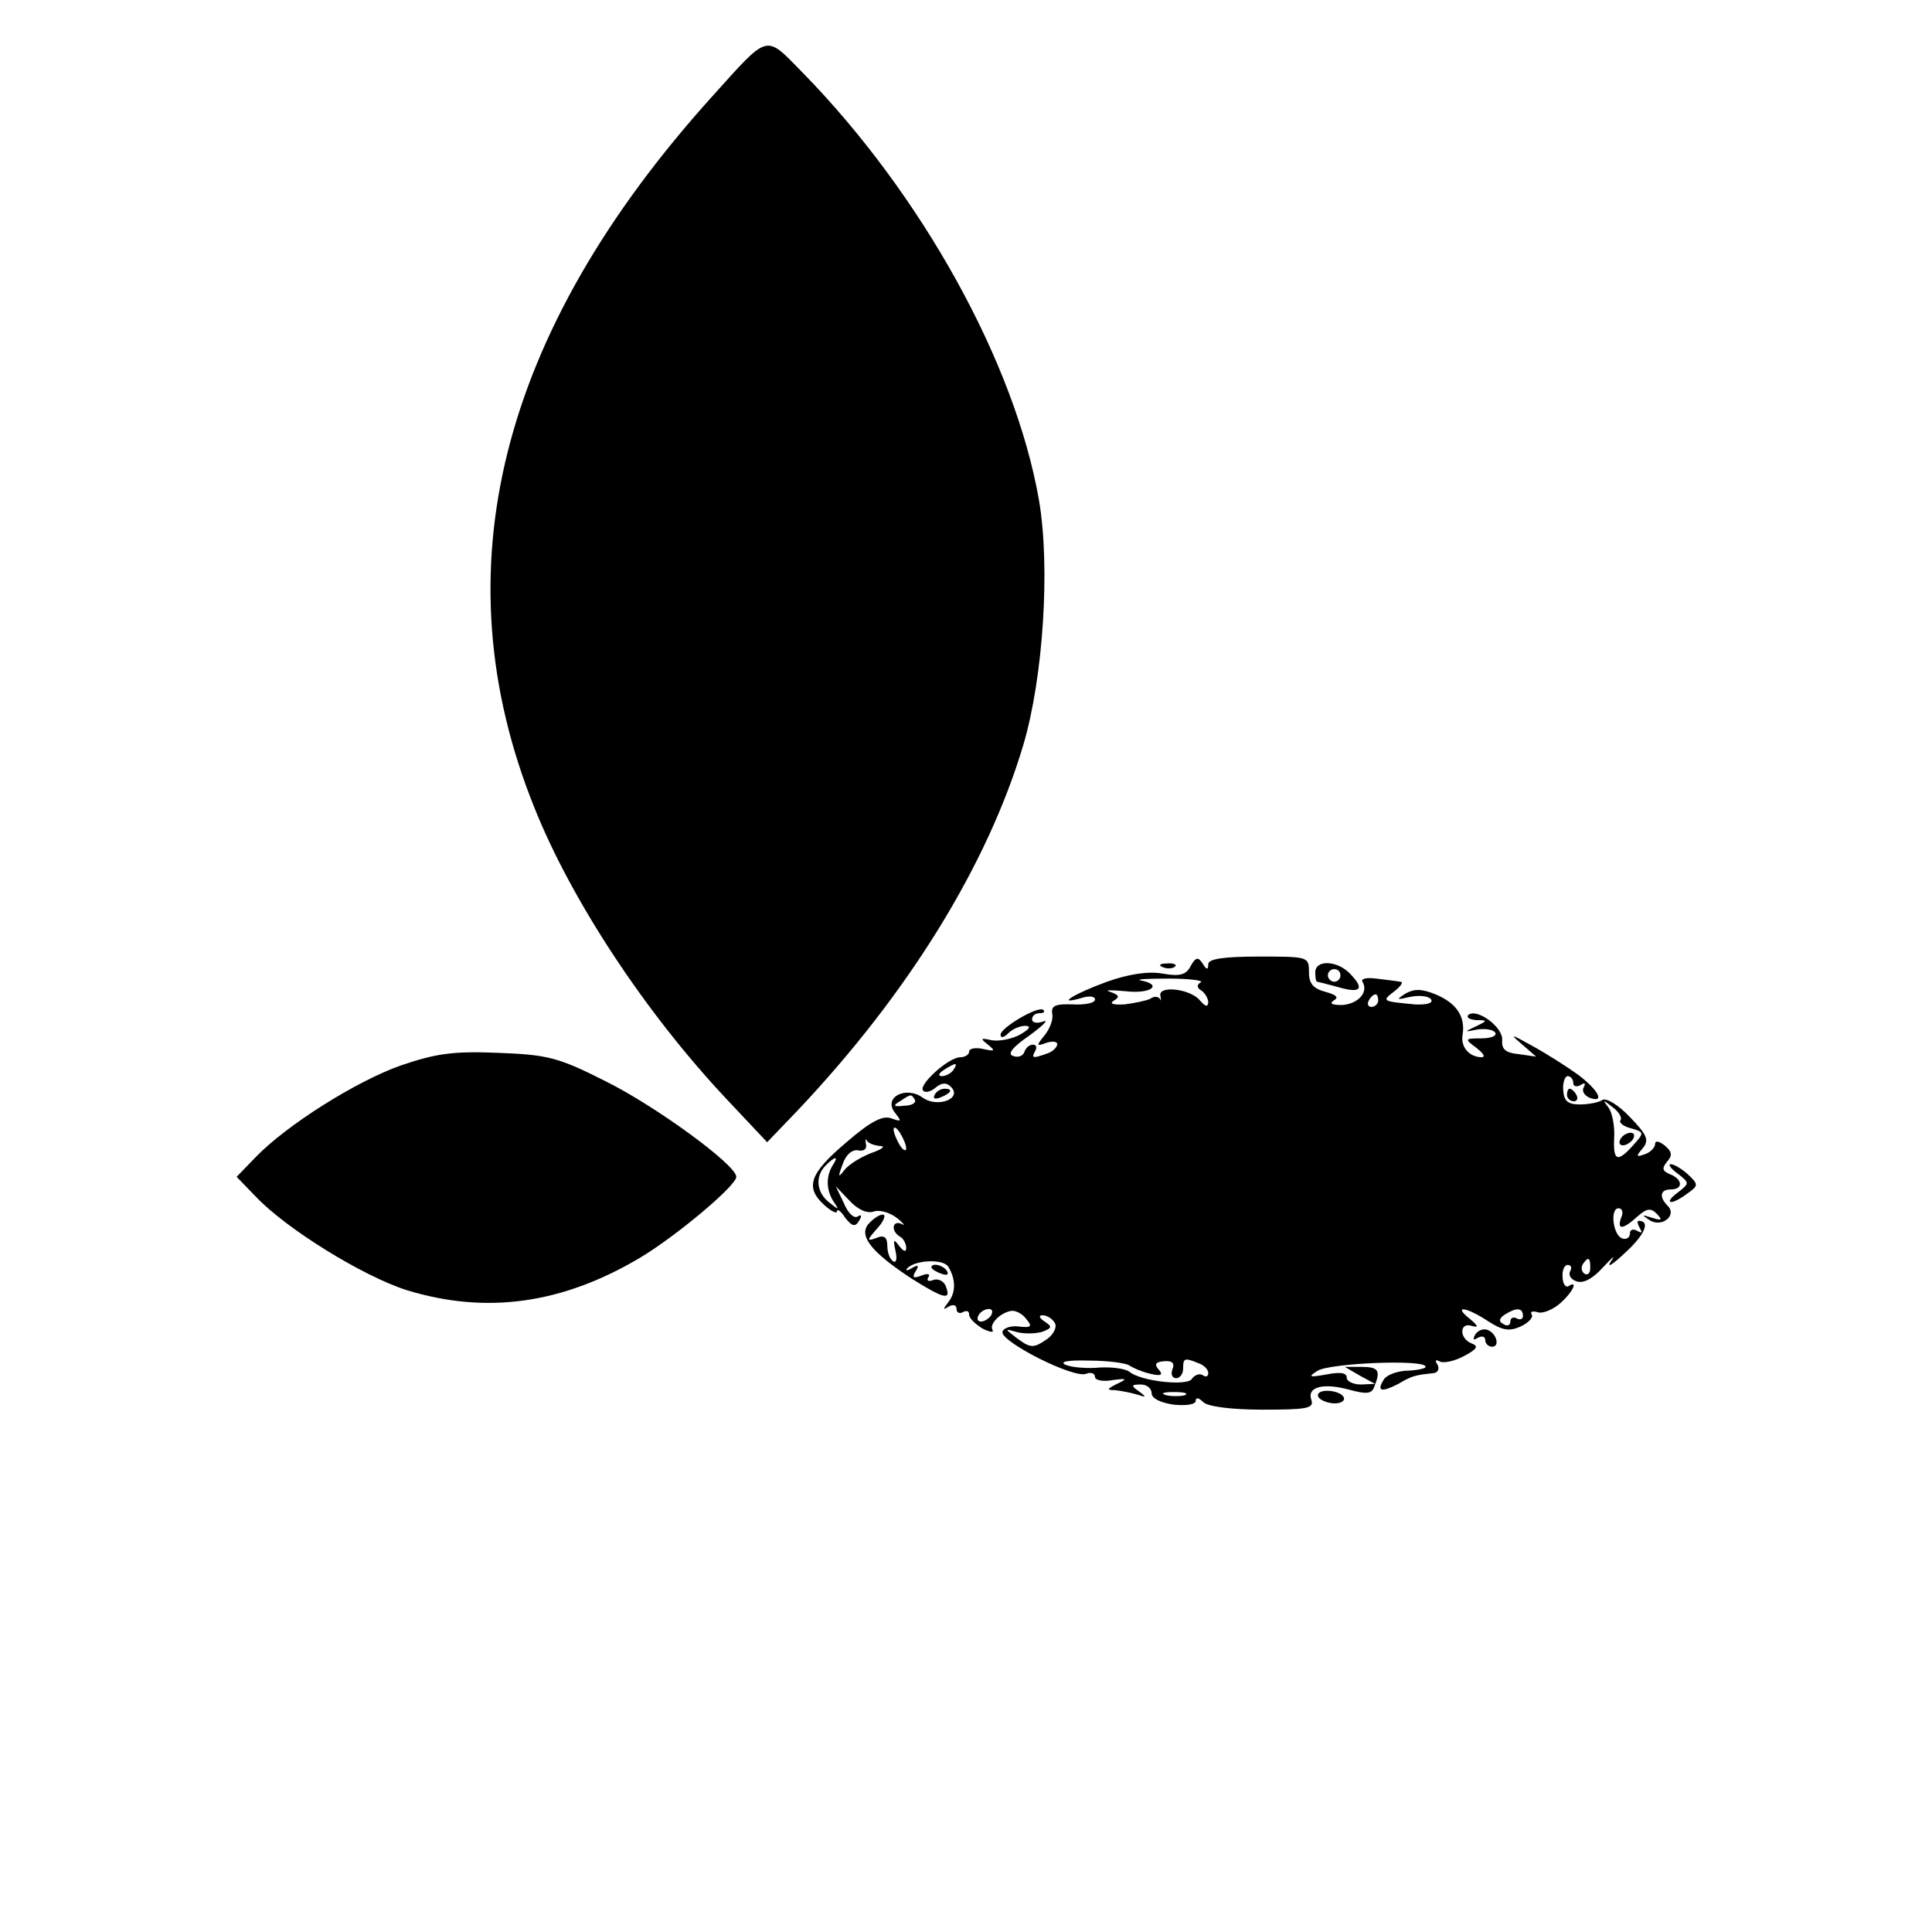
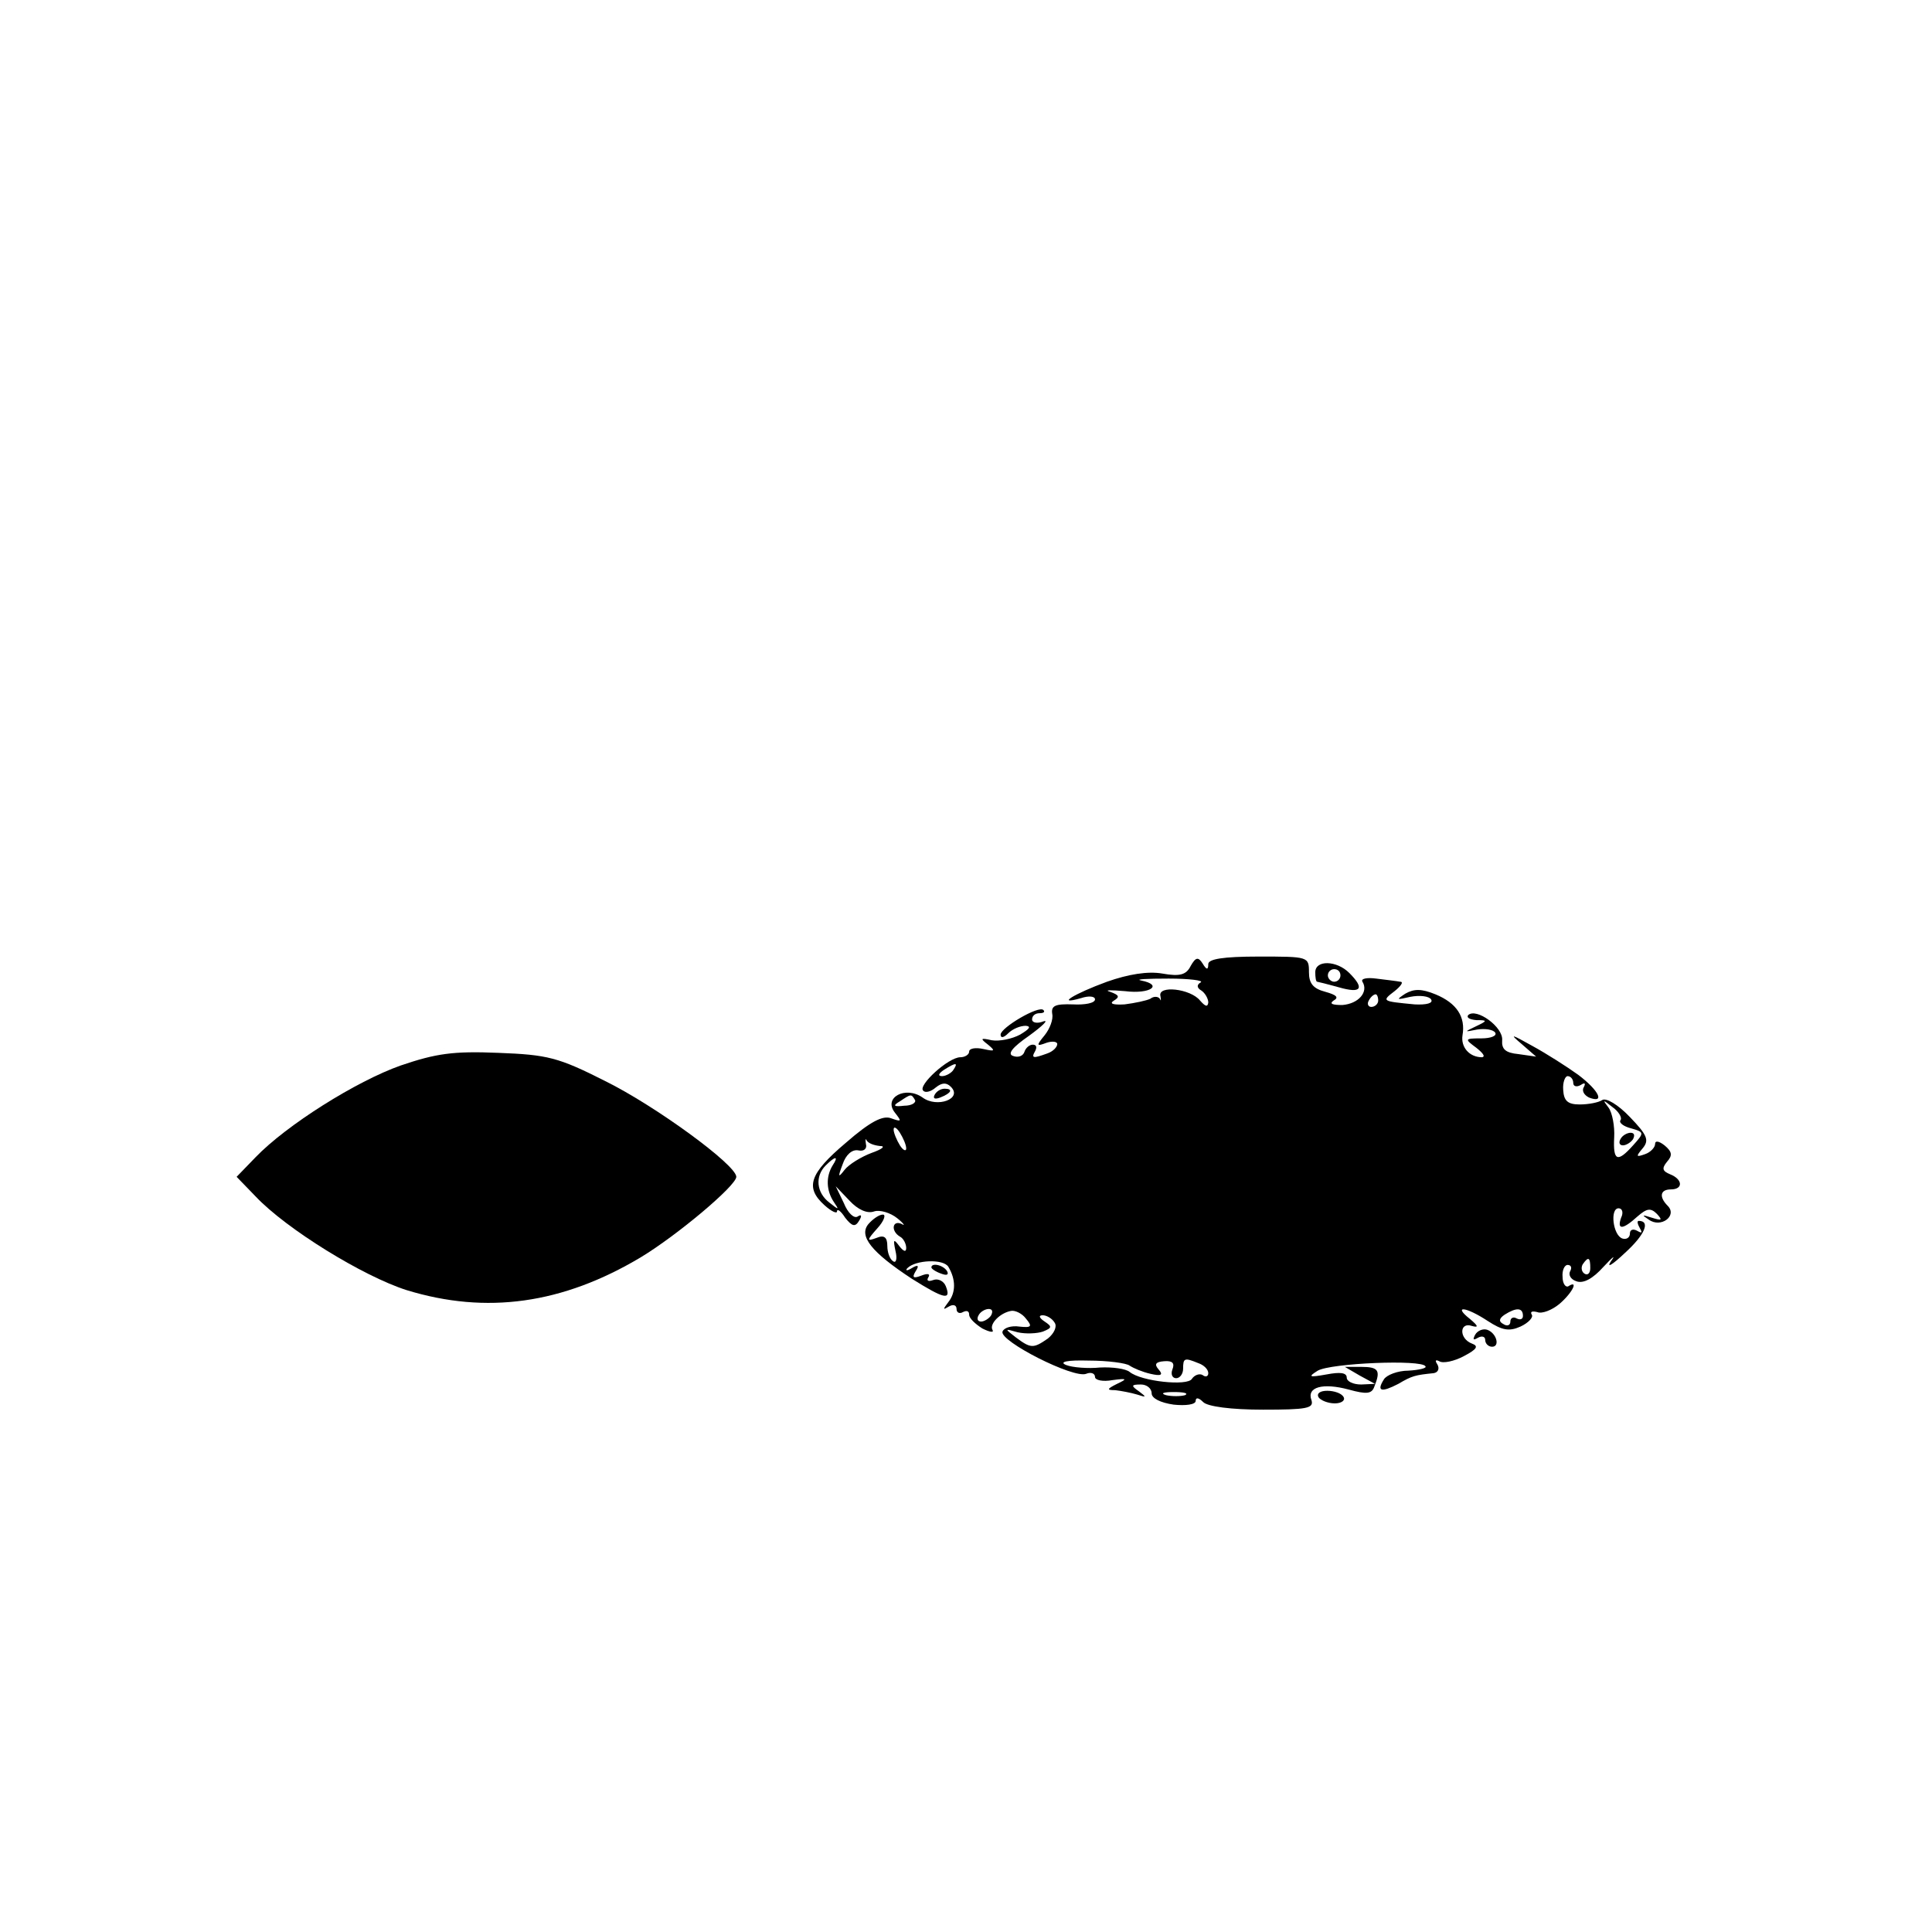
<svg xmlns="http://www.w3.org/2000/svg" version="1.0" width="307pt" height="307pt" viewBox="0 0 307 307" preserveAspectRatio="xMidYMid meet">
  <g transform="translate(0,307) scale(0.1,-0.1)" fill="#000000" stroke="none">
-     <path d="M1131 2916 c-338 -375 -433 -754 -282 -1129 59 -148 177 -327 306 -464 l64 -68 48 50 c176 186 302 390 359 581 32 108 43 284 25 389 -38 219 -187 487 -376 680 -60 61 -52 63 -144 -39z" />
    <path d="M1892 1535 c-7 -14 -17 -17 -45 -12 -23 4 -54 -1 -88 -13 -52 -19 -83 -38 -41 -26 12 4 22 3 22 -2 0 -6 -16 -9 -35 -8 -28 1 -35 -2 -33 -15 2 -9 -4 -24 -12 -34 -14 -17 -13 -18 3 -12 9 3 17 2 17 -2 0 -5 -7 -12 -16 -15 -22 -8 -26 -8 -19 4 3 6 2 10 -4 10 -5 0 -11 -5 -13 -11 -2 -7 -10 -10 -18 -7 -10 3 -1 14 25 32 22 16 32 26 23 23 -10 -4 -18 -2 -18 3 0 6 5 10 12 10 6 0 9 2 6 5 -7 8 -68 -28 -68 -39 0 -6 5 -5 12 2 7 7 19 12 28 12 9 -1 6 -5 -9 -14 -13 -7 -33 -11 -45 -9 -18 4 -19 3 -6 -7 12 -10 11 -11 -7 -7 -13 3 -23 1 -23 -4 0 -5 -7 -9 -14 -9 -19 0 -68 -45 -59 -53 3 -4 12 -2 20 5 10 8 17 8 24 1 19 -19 -22 -34 -45 -17 -27 19 -63 0 -44 -24 11 -14 11 -15 -6 -9 -13 5 -33 -5 -72 -39 -58 -49 -65 -71 -34 -99 11 -10 20 -14 20 -10 0 5 6 1 13 -10 11 -14 16 -15 22 -5 5 8 4 11 -2 7 -6 -4 -16 6 -22 21 l-13 27 22 -23 c13 -14 28 -21 39 -17 9 3 26 -2 37 -11 10 -8 13 -13 7 -9 -15 7 -18 -11 -3 -20 6 -3 10 -12 10 -18 0 -7 -4 -6 -11 3 -9 12 -10 11 -6 -8 3 -12 1 -20 -4 -16 -5 3 -9 14 -9 24 0 14 -5 18 -17 13 -16 -6 -16 -4 1 15 11 12 14 22 9 22 -6 0 -16 -7 -23 -15 -16 -19 5 -45 69 -87 51 -32 63 -35 54 -12 -3 8 -12 13 -20 10 -8 -3 -11 -1 -8 4 4 6 -1 7 -11 3 -13 -5 -15 -3 -9 7 6 9 4 11 -6 5 -8 -5 -11 -4 -7 0 13 13 57 15 65 2 12 -20 12 -41 0 -56 -9 -12 -9 -13 1 -7 7 4 12 2 12 -4 0 -6 5 -8 10 -5 6 3 10 2 10 -4 0 -6 10 -15 21 -22 12 -6 19 -7 16 -2 -5 9 12 27 30 30 6 1 17 -4 23 -12 11 -13 9 -15 -10 -13 -13 2 -25 -2 -27 -8 -5 -15 113 -75 133 -67 7 3 14 1 14 -5 0 -5 12 -8 28 -5 23 3 24 2 7 -6 -16 -8 -17 -10 -3 -10 9 -1 25 -4 35 -7 15 -5 15 -4 3 5 -13 9 -13 11 3 11 9 0 17 -6 17 -14 0 -8 14 -15 35 -18 19 -2 35 0 35 6 0 6 5 5 12 -2 7 -7 44 -12 95 -12 69 0 81 2 77 15 -8 21 18 28 59 17 29 -8 37 -7 41 5 10 25 7 31 -21 31 l-26 0 24 -14 24 -13 -22 -1 c-13 0 -23 5 -23 11 0 8 -11 9 -32 5 -28 -5 -30 -4 -14 6 21 12 165 18 171 7 3 -3 -10 -6 -27 -7 -17 0 -35 -7 -39 -14 -12 -19 -4 -21 23 -7 22 13 27 14 56 17 7 1 10 7 6 14 -4 6 -3 8 3 5 6 -4 24 0 39 8 21 11 24 16 13 20 -21 8 -20 35 0 28 11 -3 10 0 -3 11 -28 22 -7 20 28 -3 23 -15 34 -17 52 -9 13 6 21 15 18 19 -3 5 1 6 9 4 7 -3 23 3 35 13 21 18 31 39 14 28 -4 -2 -9 4 -9 15 -1 10 3 19 8 19 6 0 7 -5 4 -10 -3 -6 1 -13 10 -16 11 -4 26 4 43 23 15 16 20 20 12 9 -8 -12 2 -6 22 13 32 29 41 51 22 51 -3 0 -2 -5 2 -12 4 -7 3 -8 -4 -4 -7 4 -12 2 -12 -4 0 -7 -6 -10 -12 -8 -15 5 -20 48 -6 48 6 0 8 -7 4 -15 -7 -20 3 -19 26 2 15 13 21 14 31 4 9 -10 8 -11 -8 -6 -16 5 -17 5 -5 -3 19 -14 46 6 30 22 -14 14 -12 26 5 26 20 0 19 16 -1 24 -12 5 -14 9 -5 20 9 10 8 16 -4 26 -9 7 -15 8 -15 2 0 -5 -7 -13 -16 -16 -14 -5 -15 -4 -4 9 11 13 8 21 -20 50 -19 20 -38 31 -44 27 -6 -4 -22 -7 -36 -7 -19 0 -25 6 -26 23 -1 12 3 22 7 22 5 0 9 -5 9 -11 0 -5 5 -7 12 -3 6 4 8 3 5 -3 -4 -6 0 -13 8 -17 26 -10 16 11 -17 36 -18 13 -51 34 -73 46 -34 19 -37 20 -17 3 l23 -20 -28 4 c-21 2 -27 8 -26 22 2 21 -41 52 -54 40 -3 -4 2 -7 13 -8 18 0 18 -1 -1 -10 -19 -9 -18 -9 2 -5 13 2 26 0 29 -5 3 -5 -7 -9 -22 -9 -27 0 -27 -1 -8 -15 10 -8 15 -14 9 -15 -20 0 -34 16 -31 35 5 29 -9 51 -43 65 -22 9 -34 9 -48 1 -15 -10 -14 -10 8 -5 15 3 30 1 33 -4 4 -6 -7 -9 -26 -8 -52 5 -53 5 -32 21 10 8 15 15 9 15 -5 1 -22 3 -38 5 -15 2 -25 0 -22 -5 10 -16 -6 -35 -32 -37 -16 0 -21 2 -14 7 9 5 5 9 -13 14 -19 5 -26 13 -26 31 0 25 -1 25 -80 25 -57 0 -80 -4 -80 -12 0 -10 -3 -9 -9 1 -7 11 -11 10 -19 -4z m16 -26 c-7 -4 -6 -9 1 -13 6 -4 11 -13 11 -19 -1 -8 -5 -6 -13 3 -15 19 -68 25 -63 7 1 -6 1 -9 -1 -4 -3 4 -10 4 -15 0 -6 -3 -25 -7 -41 -9 -18 -1 -25 1 -17 6 10 6 8 9 -6 14 -10 3 0 3 24 1 40 -5 61 10 25 17 -10 2 10 3 44 3 33 0 56 -3 51 -6z m282 -29 c0 -5 -5 -10 -11 -10 -5 0 -7 5 -4 10 3 6 8 10 11 10 2 0 4 -4 4 -10z m-675 -110 c-3 -5 -12 -10 -18 -10 -7 0 -6 4 3 10 19 12 23 12 15 0z m-61 -48 c2 -4 -5 -9 -17 -9 -17 -2 -19 0 -7 7 18 12 18 12 24 2z m1121 -32 c-3 -4 5 -10 17 -13 21 -6 21 -7 3 -27 -25 -28 -32 -25 -30 13 1 17 -3 39 -9 47 -10 13 -9 13 6 1 10 -7 16 -17 13 -21z m-1135 -45 c0 -5 -5 -3 -10 5 -5 8 -10 20 -10 25 0 6 5 3 10 -5 5 -8 10 -19 10 -25z m-42 4 c10 0 4 -5 -13 -11 -16 -6 -36 -18 -43 -27 -10 -13 -11 -12 -3 9 5 15 15 24 25 22 9 -2 14 3 12 10 -1 7 -1 10 1 6 3 -5 12 -8 21 -9z m-75 -31 c-11 -18 -10 -40 2 -58 9 -13 8 -13 -7 -1 -21 16 -23 42 -6 59 16 16 21 15 11 0z m1204 -163 c0 -8 -4 -12 -9 -9 -5 3 -6 10 -3 15 9 13 12 11 12 -6z m-952 -75 c-3 -5 -11 -10 -16 -10 -6 0 -7 5 -4 10 3 6 11 10 16 10 6 0 7 -4 4 -10z m845 -1 c0 -5 -4 -7 -10 -4 -5 3 -10 1 -10 -5 0 -6 -5 -8 -11 -4 -8 4 -7 9 2 15 19 12 29 11 29 -2z m-744 -11 c4 -6 -1 -17 -11 -25 -23 -16 -27 -16 -51 2 -18 14 -18 14 3 8 13 -3 31 -2 40 1 15 6 15 8 3 16 -9 6 -10 10 -3 10 6 0 15 -5 19 -12z m119 -68 c6 -4 20 -10 33 -13 17 -4 21 -2 13 7 -7 8 -5 12 9 13 13 1 17 -3 13 -13 -3 -8 0 -14 6 -14 6 0 11 7 11 15 0 17 2 18 24 9 9 -3 16 -10 16 -16 0 -5 -4 -7 -9 -3 -5 3 -13 0 -17 -6 -7 -12 -81 -4 -99 11 -6 5 -27 8 -47 7 -19 -2 -44 0 -54 4 -12 5 2 8 36 7 30 0 60 -4 65 -8z m88 -47 c-7 -2 -21 -2 -30 0 -10 3 -4 5 12 5 17 0 24 -2 18 -5z" />
    <path d="M2575 1260 c-3 -5 -2 -10 4 -10 5 0 13 5 16 10 3 6 2 10 -4 10 -5 0 -13 -4 -16 -10z" />
-     <path d="M1848 1533 c7 -3 16 -2 19 1 4 3 -2 6 -13 5 -11 0 -14 -3 -6 -6z" />
    <path d="M2090 1525 c0 -8 1 -15 3 -15 1 0 17 -4 35 -9 35 -10 41 -2 16 23 -20 20 -54 21 -54 1z m40 -5 c0 -5 -4 -10 -10 -10 -5 0 -10 5 -10 10 0 6 5 10 10 10 6 0 10 -4 10 -10z" />
    <path d="M637 1377 c-71 -25 -182 -95 -231 -146 l-30 -31 30 -31 c49 -52 171 -127 240 -149 127 -39 248 -22 372 52 58 35 152 114 152 128 0 19 -129 113 -208 152 -75 38 -92 42 -170 45 -72 3 -99 -1 -155 -20z" />
    <path d="M1485 1330 c-3 -6 1 -7 9 -4 18 7 21 14 7 14 -6 0 -13 -4 -16 -10z" />
-     <path d="M2490 1330 c0 -5 5 -10 11 -10 5 0 7 5 4 10 -3 6 -8 10 -11 10 -2 0 -4 -4 -4 -10z" />
-     <path d="M2666 1205 c19 -15 19 -15 0 -30 -11 -8 -16 -15 -10 -15 5 0 17 7 26 14 17 12 17 14 0 30 -10 9 -22 16 -27 16 -5 0 0 -7 11 -15z" />
    <path d="M1480 1056 c0 -2 7 -7 16 -10 8 -3 12 -2 9 4 -6 10 -25 14 -25 6z" />
    <path d="M2344 949 c-4 -8 -3 -9 4 -5 7 4 12 2 12 -3 0 -6 5 -11 11 -11 13 0 7 22 -8 27 -6 2 -15 -1 -19 -8z" />
    <path d="M2095 850 c3 -5 15 -10 26 -10 11 0 17 5 14 10 -3 6 -15 10 -26 10 -11 0 -17 -4 -14 -10z" />
  </g>
</svg>